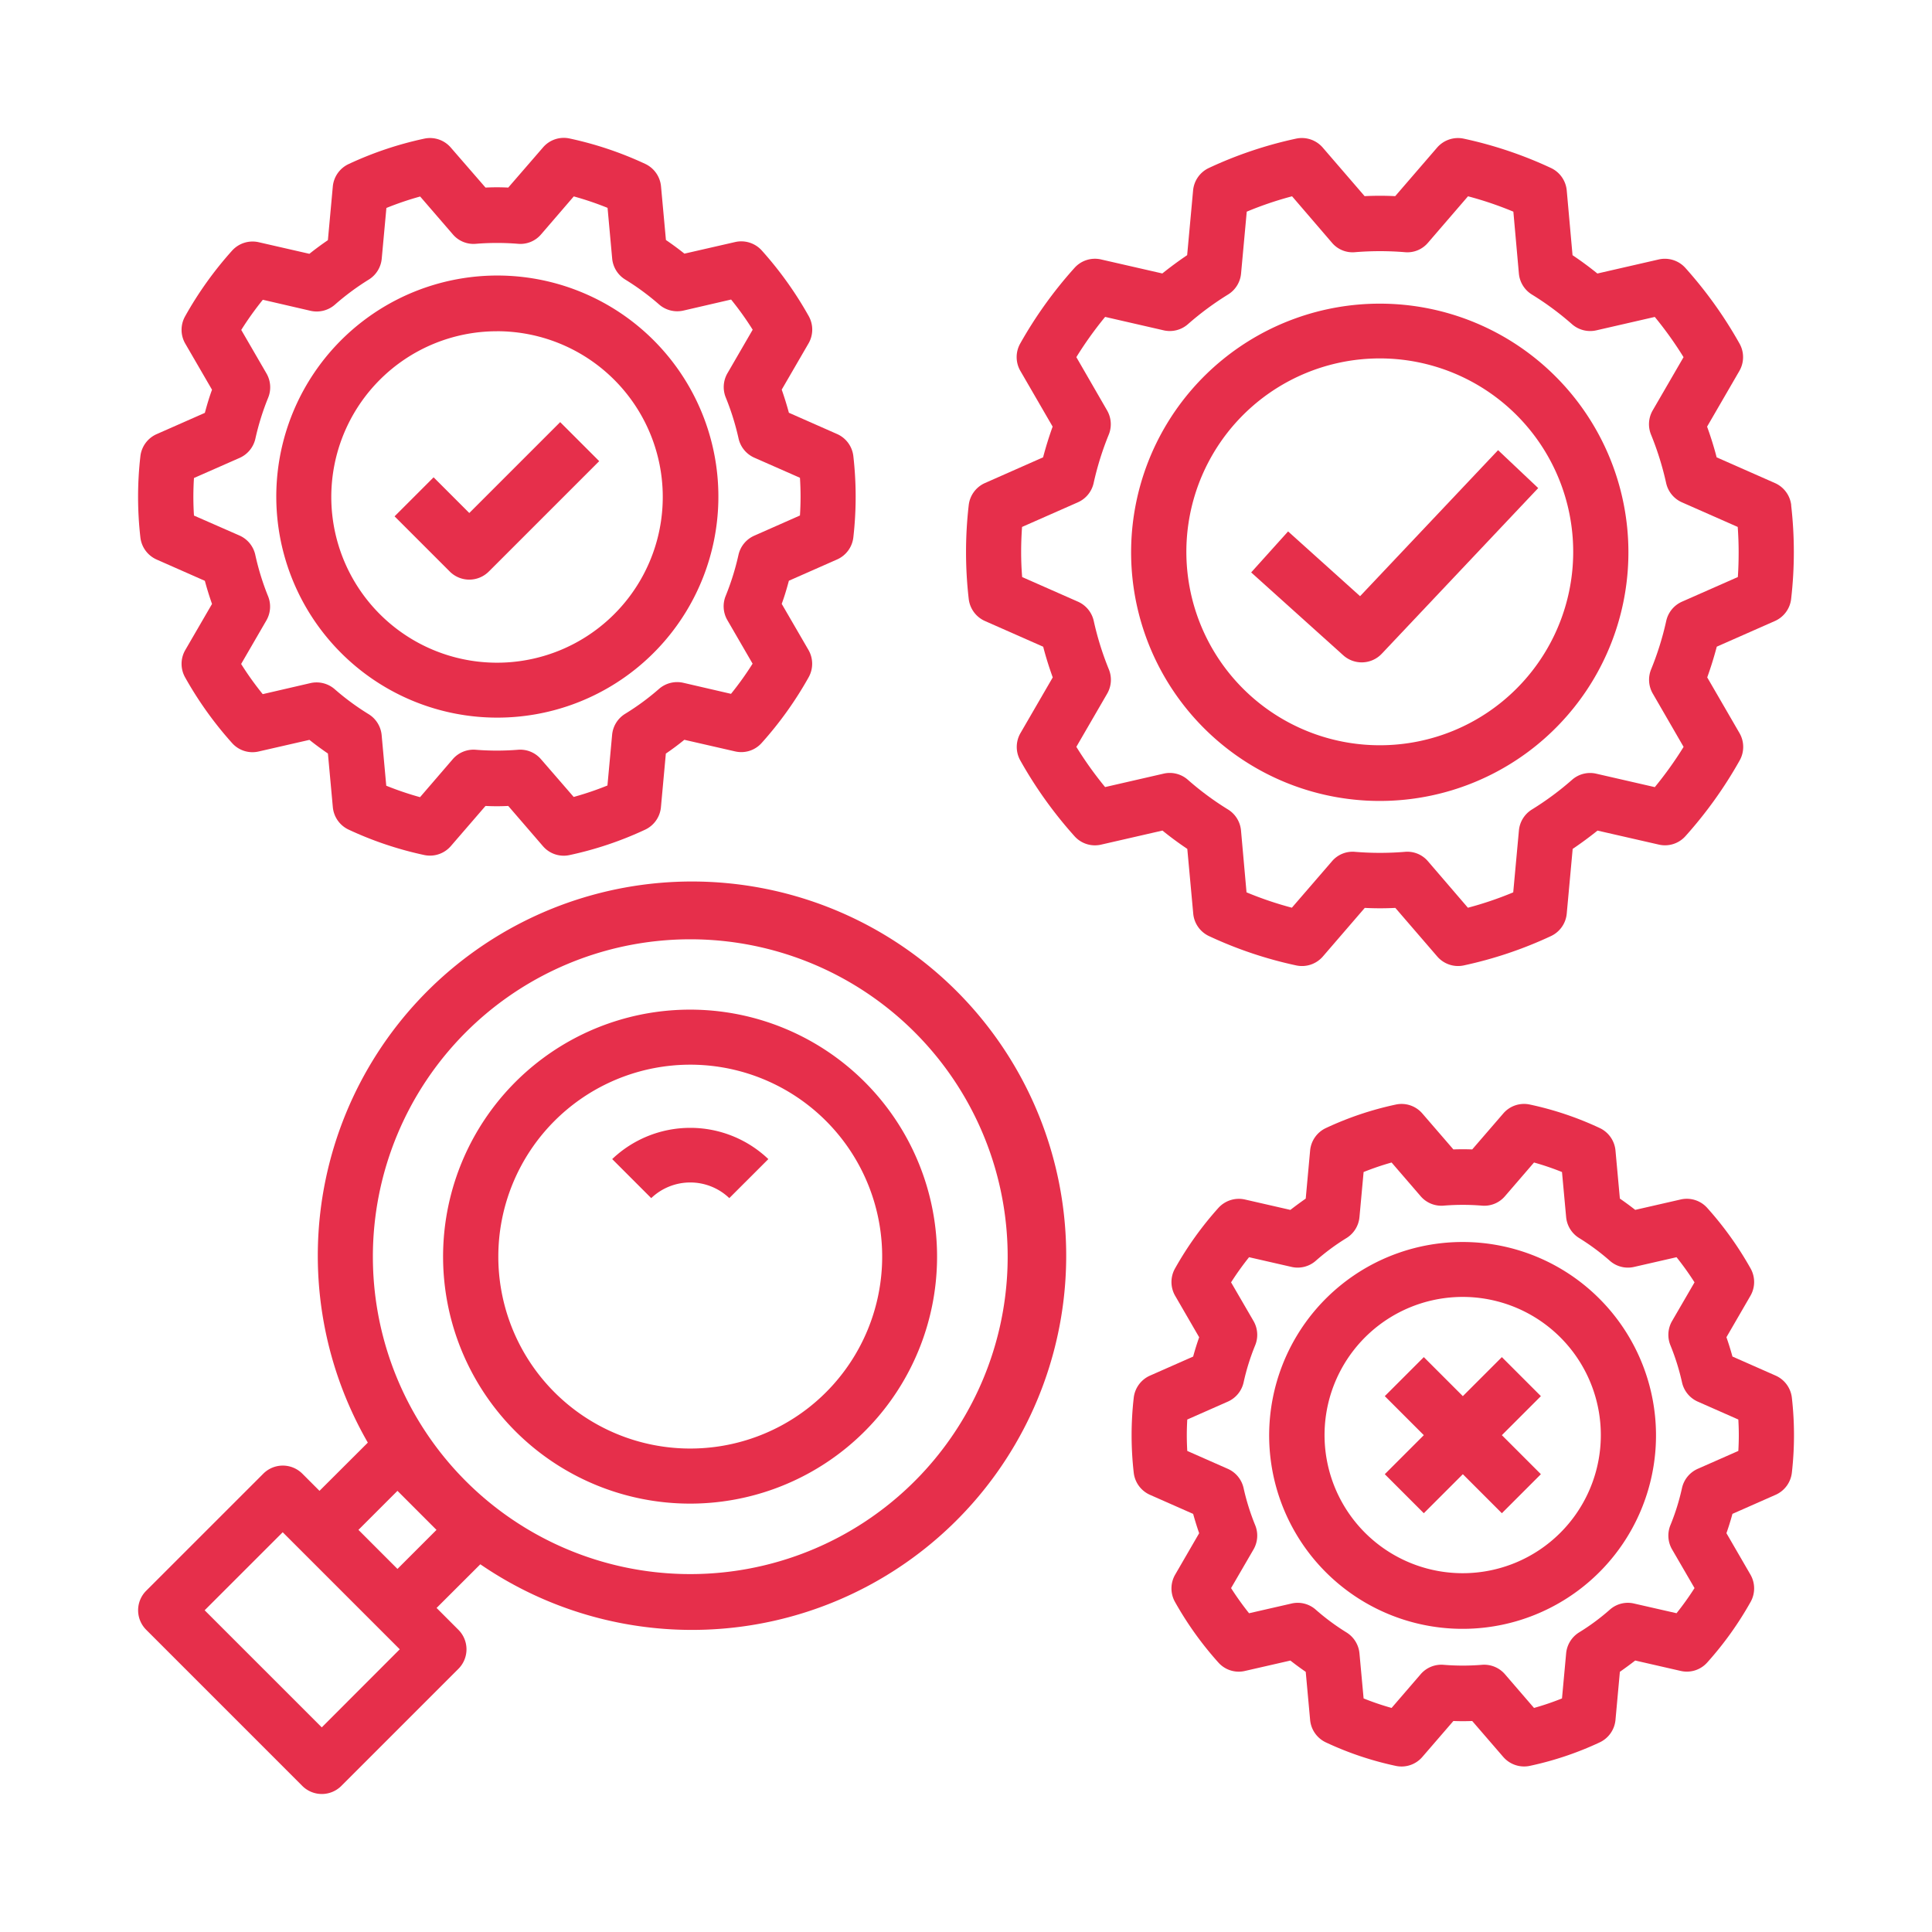
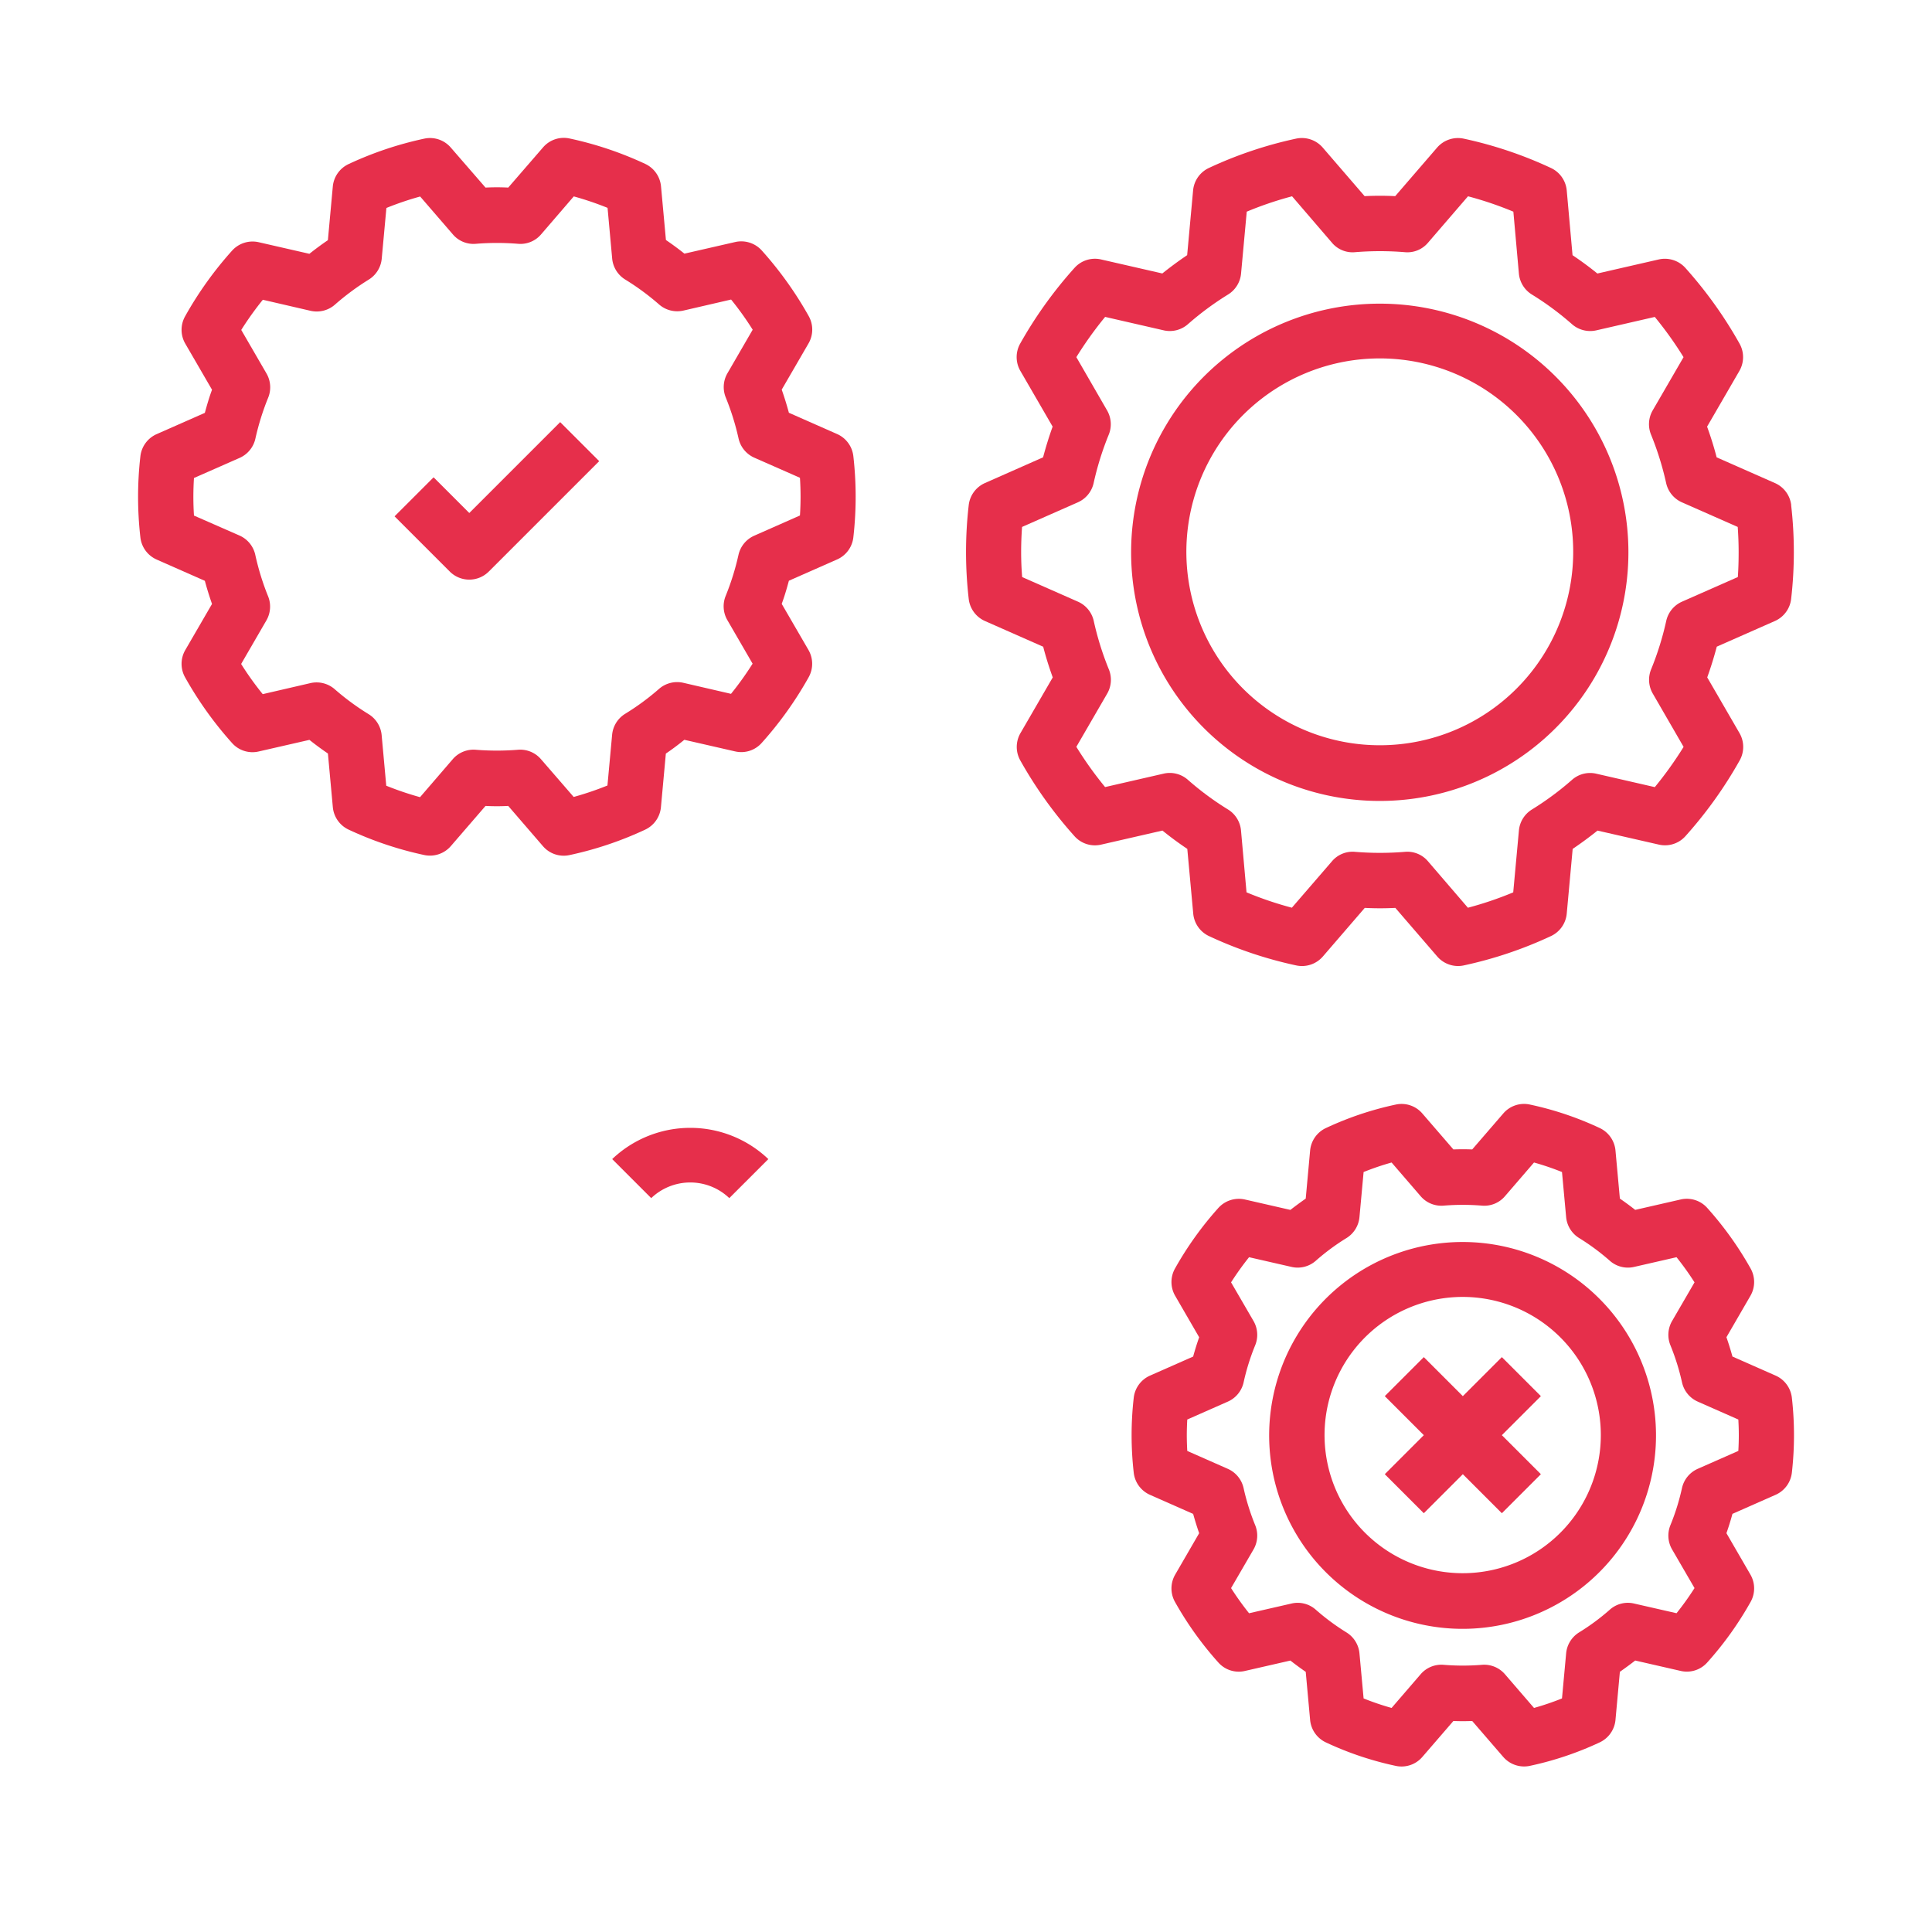
<svg xmlns="http://www.w3.org/2000/svg" width="70" height="70" viewBox="0 0 70 70">
  <g id="QualityControl" transform="translate(-4397 270)">
-     <rect id="Rectangle_1" data-name="Rectangle 1" width="70" height="70" transform="translate(4397 -270)" fill="#e62f4b" opacity="0" />
    <g id="noun-test-1693796" transform="translate(4314.528 -282.491)">
-       <path id="Path_186" data-name="Path 186" d="M193.152,311.724a8.949,8.949,0,1,0-6.331-2.618,8.95,8.95,0,0,0,6.331,2.618Zm-4.917-13.867a6.954,6.954,0,1,1-2.037,4.917,6.952,6.952,0,0,1,2.037-4.917Z" transform="translate(-85.671 -244.754)" fill="#e62f4b" />
      <path id="Path_187" data-name="Path 187" d="M242.058,333.849l1.414-1.414h0a4.1,4.1,0,0,0-5.657,0l1.414,1.414a2.048,2.048,0,0,1,2.829,0Z" transform="translate(-133.162 -277.948)" fill="#e62f4b" />
-       <path id="Path_188" data-name="Path 188" d="M93.452,285.986a1,1,0,0,0,1.414,0l4.242-4.242a1,1,0,0,0,0-1.414l-.791-.792,1.585-1.582a13.558,13.558,0,1,0-4.076-4.408l-1.751,1.747-.622-.622a1,1,0,0,0-1.414,0l-4.243,4.242a1,1,0,0,0,0,1.414Zm5.925-27.306a11.5,11.5,0,1,1-3.368,8.132,11.5,11.5,0,0,1,3.368-8.132ZM96.9,275.295l1.414,1.415L96.9,278.124l-.69-.69-.724-.725Zm-4.158,1.5,4.241,4.241-2.826,2.829-4.243-4.243Z" transform="translate(-0.027 -208.788)" fill="#e62f4b" />
      <path id="Path_189" data-name="Path 189" d="M379.893,30.807A1,1,0,0,0,379.3,30l-2.11-.931c-.1-.389-.218-.757-.346-1.112l1.169-2.017a1,1,0,0,0,.008-.989,15.32,15.32,0,0,0-1.963-2.744,1,1,0,0,0-.968-.307l-2.221.509c-.286-.232-.587-.454-.9-.664l-.21-2.345a1,1,0,0,0-.575-.816,14.815,14.815,0,0,0-3.161-1.062,1,1,0,0,0-.963.327l-1.516,1.757a10.92,10.92,0,0,0-1.108,0l-1.516-1.758a1,1,0,0,0-.963-.327,14.8,14.8,0,0,0-3.16,1.062,1,1,0,0,0-.576.816l-.215,2.345c-.311.21-.612.432-.9.663l-2.216-.507a.993.993,0,0,0-.968.308,15.335,15.335,0,0,0-1.967,2.742,1,1,0,0,0,.008.988l1.169,2.018c-.128.355-.243.724-.346,1.113L350.681,30h0a1,1,0,0,0-.59.807,14.854,14.854,0,0,0,0,3.386,1,1,0,0,0,.59.807l2.109.931c.1.389.218.757.346,1.112l-1.169,2.017a1,1,0,0,0-.008.989,15.344,15.344,0,0,0,1.963,2.744.991.991,0,0,0,.968.308l2.221-.509c.286.232.587.454.9.664l.215,2.345a1,1,0,0,0,.575.816,14.762,14.762,0,0,0,3.161,1.062,1,1,0,0,0,.963-.327l1.516-1.758h0a10.92,10.92,0,0,0,1.108,0l1.516,1.758h0a1,1,0,0,0,.758.348,1.038,1.038,0,0,0,.2-.021,14.8,14.8,0,0,0,3.16-1.062,1,1,0,0,0,.576-.816l.215-2.345c.311-.21.612-.432.9-.663l2.22.507a.993.993,0,0,0,.968-.308,15.375,15.375,0,0,0,1.964-2.744,1,1,0,0,0-.008-.988l-1.169-2.018c.128-.355.243-.724.346-1.113L379.3,35a1,1,0,0,0,.59-.807,14.809,14.809,0,0,0,0-3.386Zm-1.936,2.6-2.02.891h0a1,1,0,0,0-.572.692,10.79,10.79,0,0,1-.547,1.756,1,1,0,0,0,.059.884l1.116,1.93a13.479,13.479,0,0,1-1.043,1.458l-2.119-.486h0a.987.987,0,0,0-.884.225,10.8,10.8,0,0,1-1.453,1.074,1,1,0,0,0-.468.759l-.206,2.241h0a12.738,12.738,0,0,1-1.642.557l-1.445-1.681a.979.979,0,0,0-.841-.344,11.014,11.014,0,0,1-1.8,0,.978.978,0,0,0-.841.344L361.8,45.387a12.773,12.773,0,0,1-1.643-.557l-.2-2.241h0a1,1,0,0,0-.469-.76,10.612,10.612,0,0,1-1.452-1.073.991.991,0,0,0-.885-.226l-2.118.486a13.289,13.289,0,0,1-1.042-1.458l1.117-1.927a1,1,0,0,0,.059-.884,10.852,10.852,0,0,1-.547-1.757,1,1,0,0,0-.572-.692l-2.02-.891c-.026-.308-.037-.614-.037-.908s.011-.6.033-.908l2.02-.891a1,1,0,0,0,.572-.692,10.835,10.835,0,0,1,.547-1.756,1,1,0,0,0-.059-.884l-1.113-1.929a13.479,13.479,0,0,1,1.043-1.458l2.119.486h0a.993.993,0,0,0,.884-.225,10.781,10.781,0,0,1,1.454-1.074,1,1,0,0,0,.468-.759l.206-2.241h0a12.738,12.738,0,0,1,1.642-.557l1.444,1.681a.975.975,0,0,0,.841.344,11.014,11.014,0,0,1,1.8,0,.975.975,0,0,0,.841-.344l1.449-1.681a12.774,12.774,0,0,1,1.643.557l.2,2.241h0a1,1,0,0,0,.469.76,10.616,10.616,0,0,1,1.452,1.073,1,1,0,0,0,.885.226l2.118-.486a13.288,13.288,0,0,1,1.042,1.458l-1.117,1.927a1,1,0,0,0-.059.884,10.855,10.855,0,0,1,.547,1.757,1,1,0,0,0,.572.692l2.02.891c.022.313.033.614.033.908s-.007.6-.029.908Z" transform="translate(-232.521 -0.008)" fill="#e62f4b" />
      <path id="Path_190" data-name="Path 190" d="M411.5,70a9.009,9.009,0,1,0,6.361,2.639A9,9,0,0,0,411.5,70Zm0,16a7.008,7.008,0,1,1,4.947-2.053A7,7,0,0,1,411.5,86Z" transform="translate(-279.027 -46.507)" fill="#e62f4b" />
-       <path id="Path_191" data-name="Path 191" d="M88.149,32.765l1.745.77c.079.292.165.569.26.838l-.969,1.67h0a1,1,0,0,0-.007.989,13.247,13.247,0,0,0,1.7,2.378.989.989,0,0,0,.969.308l1.836-.42c.214.171.438.336.67.494l.178,1.942h0a1,1,0,0,0,.575.817,12.8,12.8,0,0,0,2.741.92,1,1,0,0,0,.961-.326l1.255-1.453a8.183,8.183,0,0,0,.824,0l1.255,1.455a.992.992,0,0,0,.961.326,12.782,12.782,0,0,0,2.74-.92,1,1,0,0,0,.576-.817l.178-1.941q.348-.237.67-.5l1.836.42h0a.989.989,0,0,0,.968-.308,13.188,13.188,0,0,0,1.7-2.378,1,1,0,0,0-.007-.989l-.969-1.67c.1-.269.181-.546.26-.838l1.745-.77h0a1,1,0,0,0,.591-.807,12.979,12.979,0,0,0,0-2.932,1,1,0,0,0-.591-.807l-1.745-.77c-.079-.292-.165-.569-.26-.838l.969-1.67h0a1,1,0,0,0,.011-.991,13.247,13.247,0,0,0-1.7-2.378,1,1,0,0,0-.969-.308l-1.836.42c-.214-.171-.438-.336-.67-.494l-.178-1.942h0a1,1,0,0,0-.575-.817,12.793,12.793,0,0,0-2.741-.92.991.991,0,0,0-.961.326l-1.258,1.453a8.184,8.184,0,0,0-.824,0L98.807,17.84a.992.992,0,0,0-.961-.326,12.783,12.783,0,0,0-2.74.92,1,1,0,0,0-.576.817l-.178,1.942q-.348.237-.67.494l-1.836-.42a1,1,0,0,0-.968.308,13.185,13.185,0,0,0-1.7,2.378,1,1,0,0,0,.007.989l.969,1.67c-.1.269-.181.546-.26.838l-1.745.77h0a1,1,0,0,0-.591.807,12.983,12.983,0,0,0,0,2.932,1,1,0,0,0,.594.807ZM89.5,29.81l1.653-.728h0a1,1,0,0,0,.571-.693,9.324,9.324,0,0,1,.462-1.483,1,1,0,0,0-.059-.884l-.914-1.577a11.337,11.337,0,0,1,.782-1.093l1.729.4a1,1,0,0,0,.885-.225,9.191,9.191,0,0,1,1.226-.907,1,1,0,0,0,.468-.759l.169-1.835a11.227,11.227,0,0,1,1.223-.415l1.183,1.37a.982.982,0,0,0,.842.343,9.445,9.445,0,0,1,1.516,0,.982.982,0,0,0,.842-.343l1.183-1.374a11.38,11.38,0,0,1,1.224.415l.167,1.836a1,1,0,0,0,.471.76,9.107,9.107,0,0,1,1.224.9,1,1,0,0,0,.885.226l1.729-.4a11.033,11.033,0,0,1,.782,1.093l-.914,1.577h0a1,1,0,0,0-.059.884,9.322,9.322,0,0,1,.462,1.483,1,1,0,0,0,.571.693l1.653.728c.015.235.022.461.022.683s-.007.448-.022.683L109.8,31.9a1,1,0,0,0-.571.693,9.324,9.324,0,0,1-.462,1.483,1,1,0,0,0,.059.884l.914,1.577h0a11.334,11.334,0,0,1-.782,1.093l-1.729-.4a1,1,0,0,0-.885.226,9.017,9.017,0,0,1-1.225.9,1,1,0,0,0-.469.76l-.169,1.835a11.226,11.226,0,0,1-1.223.415L102.074,40a.989.989,0,0,0-.842-.343,9.658,9.658,0,0,1-1.516,0,.992.992,0,0,0-.842.343l-1.183,1.374a11.379,11.379,0,0,1-1.224-.415L96.3,39.127a1,1,0,0,0-.471-.76,9.106,9.106,0,0,1-1.224-.9,1,1,0,0,0-.885-.226l-1.729.4a11.034,11.034,0,0,1-.782-1.093l.914-1.577h0a1,1,0,0,0,.059-.884,9.31,9.31,0,0,1-.462-1.5,1,1,0,0,0-.571-.693L89.5,31.171q-.022-.346-.022-.679c0-.222.007-.448.022-.683Z" fill="#e62f4b" />
-       <path id="Path_192" data-name="Path 192" d="M139.25,77.249A8.009,8.009,0,1,0,133.6,74.9,8,8,0,0,0,139.25,77.249Zm0-14a6.005,6.005,0,1,1-4.241,1.759A6,6,0,0,1,139.25,63.25Z" transform="translate(-38.775 -38.757)" fill="#e62f4b" />
-       <path id="Path_193" data-name="Path 193" d="M444.339,121.745l-2.608-2.347-1.338,1.486,3.334,3h0a1,1,0,0,0,1.4-.056l5.666-6-1.454-1.374Z" transform="translate(-312.589 -87.653)" fill="#e62f4b" />
+       <path id="Path_191" data-name="Path 191" d="M88.149,32.765l1.745.77c.079.292.165.569.26.838l-.969,1.67h0a1,1,0,0,0-.007.989,13.247,13.247,0,0,0,1.7,2.378.989.989,0,0,0,.969.308l1.836-.42c.214.171.438.336.67.494l.178,1.942h0a1,1,0,0,0,.575.817,12.8,12.8,0,0,0,2.741.92,1,1,0,0,0,.961-.326l1.255-1.453a8.183,8.183,0,0,0,.824,0l1.255,1.455a.992.992,0,0,0,.961.326,12.782,12.782,0,0,0,2.74-.92,1,1,0,0,0,.576-.817l.178-1.941q.348-.237.67-.5l1.836.42h0a.989.989,0,0,0,.968-.308,13.188,13.188,0,0,0,1.7-2.378,1,1,0,0,0-.007-.989l-.969-1.67c.1-.269.181-.546.26-.838l1.745-.77h0a1,1,0,0,0,.591-.807,12.979,12.979,0,0,0,0-2.932,1,1,0,0,0-.591-.807l-1.745-.77c-.079-.292-.165-.569-.26-.838l.969-1.67h0a1,1,0,0,0,.011-.991,13.247,13.247,0,0,0-1.7-2.378,1,1,0,0,0-.969-.308l-1.836.42c-.214-.171-.438-.336-.67-.494l-.178-1.942h0a1,1,0,0,0-.575-.817,12.793,12.793,0,0,0-2.741-.92.991.991,0,0,0-.961.326l-1.258,1.453a8.184,8.184,0,0,0-.824,0L98.807,17.84a.992.992,0,0,0-.961-.326,12.783,12.783,0,0,0-2.74.92,1,1,0,0,0-.576.817l-.178,1.942q-.348.237-.67.494l-1.836-.42a1,1,0,0,0-.968.308,13.185,13.185,0,0,0-1.7,2.378,1,1,0,0,0,.007.989l.969,1.67c-.1.269-.181.546-.26.838l-1.745.77h0a1,1,0,0,0-.591.807,12.983,12.983,0,0,0,0,2.932,1,1,0,0,0,.594.807ZM89.5,29.81l1.653-.728h0a1,1,0,0,0,.571-.693,9.324,9.324,0,0,1,.462-1.483,1,1,0,0,0-.059-.884l-.914-1.577a11.337,11.337,0,0,1,.782-1.093l1.729.4a1,1,0,0,0,.885-.225,9.191,9.191,0,0,1,1.226-.907,1,1,0,0,0,.468-.759l.169-1.835a11.227,11.227,0,0,1,1.223-.415l1.183,1.37a.982.982,0,0,0,.842.343,9.445,9.445,0,0,1,1.516,0,.982.982,0,0,0,.842-.343l1.183-1.374a11.38,11.38,0,0,1,1.224.415l.167,1.836a1,1,0,0,0,.471.76,9.107,9.107,0,0,1,1.224.9,1,1,0,0,0,.885.226l1.729-.4a11.033,11.033,0,0,1,.782,1.093l-.914,1.577h0a1,1,0,0,0-.059.884,9.322,9.322,0,0,1,.462,1.483,1,1,0,0,0,.571.693l1.653.728c.015.235.022.461.022.683s-.007.448-.022.683L109.8,31.9a1,1,0,0,0-.571.693,9.324,9.324,0,0,1-.462,1.483,1,1,0,0,0,.059.884l.914,1.577h0a11.334,11.334,0,0,1-.782,1.093l-1.729-.4a1,1,0,0,0-.885.226,9.017,9.017,0,0,1-1.225.9,1,1,0,0,0-.469.76l-.169,1.835a11.226,11.226,0,0,1-1.223.415L102.074,40a.989.989,0,0,0-.842-.343,9.658,9.658,0,0,1-1.516,0,.992.992,0,0,0-.842.343l-1.183,1.374a11.379,11.379,0,0,1-1.224-.415L96.3,39.127a1,1,0,0,0-.471-.76,9.106,9.106,0,0,1-1.224-.9,1,1,0,0,0-.885-.226l-1.729.4a11.034,11.034,0,0,1-.782-1.093l.914-1.577h0a1,1,0,0,0,.059-.884,9.31,9.31,0,0,1-.462-1.5,1,1,0,0,0-.571-.693L89.5,31.171q-.022-.346-.022-.679c0-.222.007-.448.022-.683" fill="#e62f4b" />
      <path id="Path_194" data-name="Path 194" d="M171.524,113.273a1,1,0,0,0,.707-.293l4-4-1.414-1.414-3.293,3.293-1.293-1.293-1.414,1.414,2,2h0a1,1,0,0,0,.707.293Z" transform="translate(-72.049 -79.781)" fill="#e62f4b" />
      <path id="Path_195" data-name="Path 195" d="M425.829,337.89a1,1,0,0,0,.59-.806,12,12,0,0,0,0-2.708,1,1,0,0,0-.59-.806l-1.563-.69c-.067-.242-.139-.474-.218-.7l.869-1.5h0a1,1,0,0,0,.008-.988,12.3,12.3,0,0,0-1.57-2.194.993.993,0,0,0-.968-.308l-1.644.376q-.269-.211-.556-.409l-.159-1.741h0a1,1,0,0,0-.575-.817,11.665,11.665,0,0,0-2.531-.85.991.991,0,0,0-.962.327l-1.123,1.3c-.226-.009-.455-.009-.682,0l-1.123-1.3h0a.991.991,0,0,0-.962-.326,11.728,11.728,0,0,0-2.531.85,1,1,0,0,0-.575.817l-.159,1.741q-.286.2-.556.409l-1.644-.376a1,1,0,0,0-.968.308,12.283,12.283,0,0,0-1.57,2.194,1,1,0,0,0,.008.988l.869,1.5c-.079.225-.152.457-.218.7l-1.563.69h0a1,1,0,0,0-.59.806,11.992,11.992,0,0,0,0,2.708,1,1,0,0,0,.59.806l1.563.69c.067.242.139.474.218.7l-.869,1.5h0a1,1,0,0,0-.008.988,12.251,12.251,0,0,0,1.57,2.194.987.987,0,0,0,.968.308l1.644-.376q.269.211.556.409l.159,1.742a1,1,0,0,0,.575.816,11.688,11.688,0,0,0,2.531.85.992.992,0,0,0,.962-.327l1.123-1.3c.226.009.455.009.682,0l1.123,1.3h0a1,1,0,0,0,.962.326,11.705,11.705,0,0,0,2.531-.85,1,1,0,0,0,.575-.816l.159-1.742q.286-.2.556-.409l1.644.376a.989.989,0,0,0,.968-.308,12.245,12.245,0,0,0,1.57-2.194,1,1,0,0,0-.008-.988l-.869-1.5c.079-.225.152-.457.218-.7Zm-2.818-.943a1,1,0,0,0-.572.692,8.158,8.158,0,0,1-.419,1.346,1,1,0,0,0,.059.884l.813,1.4a10.558,10.558,0,0,1-.652.911l-1.535-.35a.982.982,0,0,0-.885.224,8.034,8.034,0,0,1-1.112.822,1,1,0,0,0-.468.76l-.15,1.631h0a9.794,9.794,0,0,1-1.014.345l-1.051-1.219a.993.993,0,0,0-.841-.343,8.529,8.529,0,0,1-1.376,0,.988.988,0,0,0-.842.344l-1.05,1.218h0a9.8,9.8,0,0,1-1.014-.345l-.15-1.631h0a1,1,0,0,0-.469-.759,8.208,8.208,0,0,1-1.112-.823.984.984,0,0,0-.885-.224l-1.534.351h0a10.616,10.616,0,0,1-.652-.911l.813-1.4a1,1,0,0,0,.059-.884,8.337,8.337,0,0,1-.42-1.346,1,1,0,0,0-.571-.692l-1.468-.648c-.011-.2-.017-.383-.017-.569s.006-.374.017-.569l1.468-.648h0a1,1,0,0,0,.572-.692,8.157,8.157,0,0,1,.419-1.346,1,1,0,0,0-.059-.884l-.813-1.4a10.563,10.563,0,0,1,.652-.911l1.535.351h0a.992.992,0,0,0,.885-.224,8.037,8.037,0,0,1,1.112-.822,1,1,0,0,0,.468-.76l.15-1.631a9.791,9.791,0,0,1,1.014-.345l1.051,1.219h0a.991.991,0,0,0,.841.343,8.522,8.522,0,0,1,1.376,0,.982.982,0,0,0,.842-.344l1.05-1.218a9.589,9.589,0,0,1,1.014.345l.15,1.631a1,1,0,0,0,.469.759,8.212,8.212,0,0,1,1.112.823.989.989,0,0,0,.885.224l1.534-.351h0a10.556,10.556,0,0,1,.652.911l-.813,1.4a1,1,0,0,0-.059.884,8.35,8.35,0,0,1,.42,1.346,1,1,0,0,0,.571.692l1.468.648c.011.2.017.383.017.569s-.006.374-.017.569Z" transform="translate(-279.024 -271.239)" fill="#e62f4b" />
      <path id="Path_196" data-name="Path 196" d="M453.25,367.5a7.008,7.008,0,1,0,4.947,2.053A7,7,0,0,0,453.25,367.5Zm0,12a5.005,5.005,0,1,1,3.534-1.466A5,5,0,0,1,453.25,379.5Z" transform="translate(-317.777 -310.009)" fill="#e62f4b" />
      <path id="Path_197" data-name="Path 197" d="M486.995,404l-1.414,1.414L484.167,404l-1.414,1.414,1.414,1.414-1.414,1.414,1.414,1.414,1.414-1.414,1.414,1.414,1.414-1.414-1.414-1.414,1.414-1.414Z" transform="translate(-350.108 -342.338)" fill="#e62f4b" />
    </g>
  </g>
</svg>